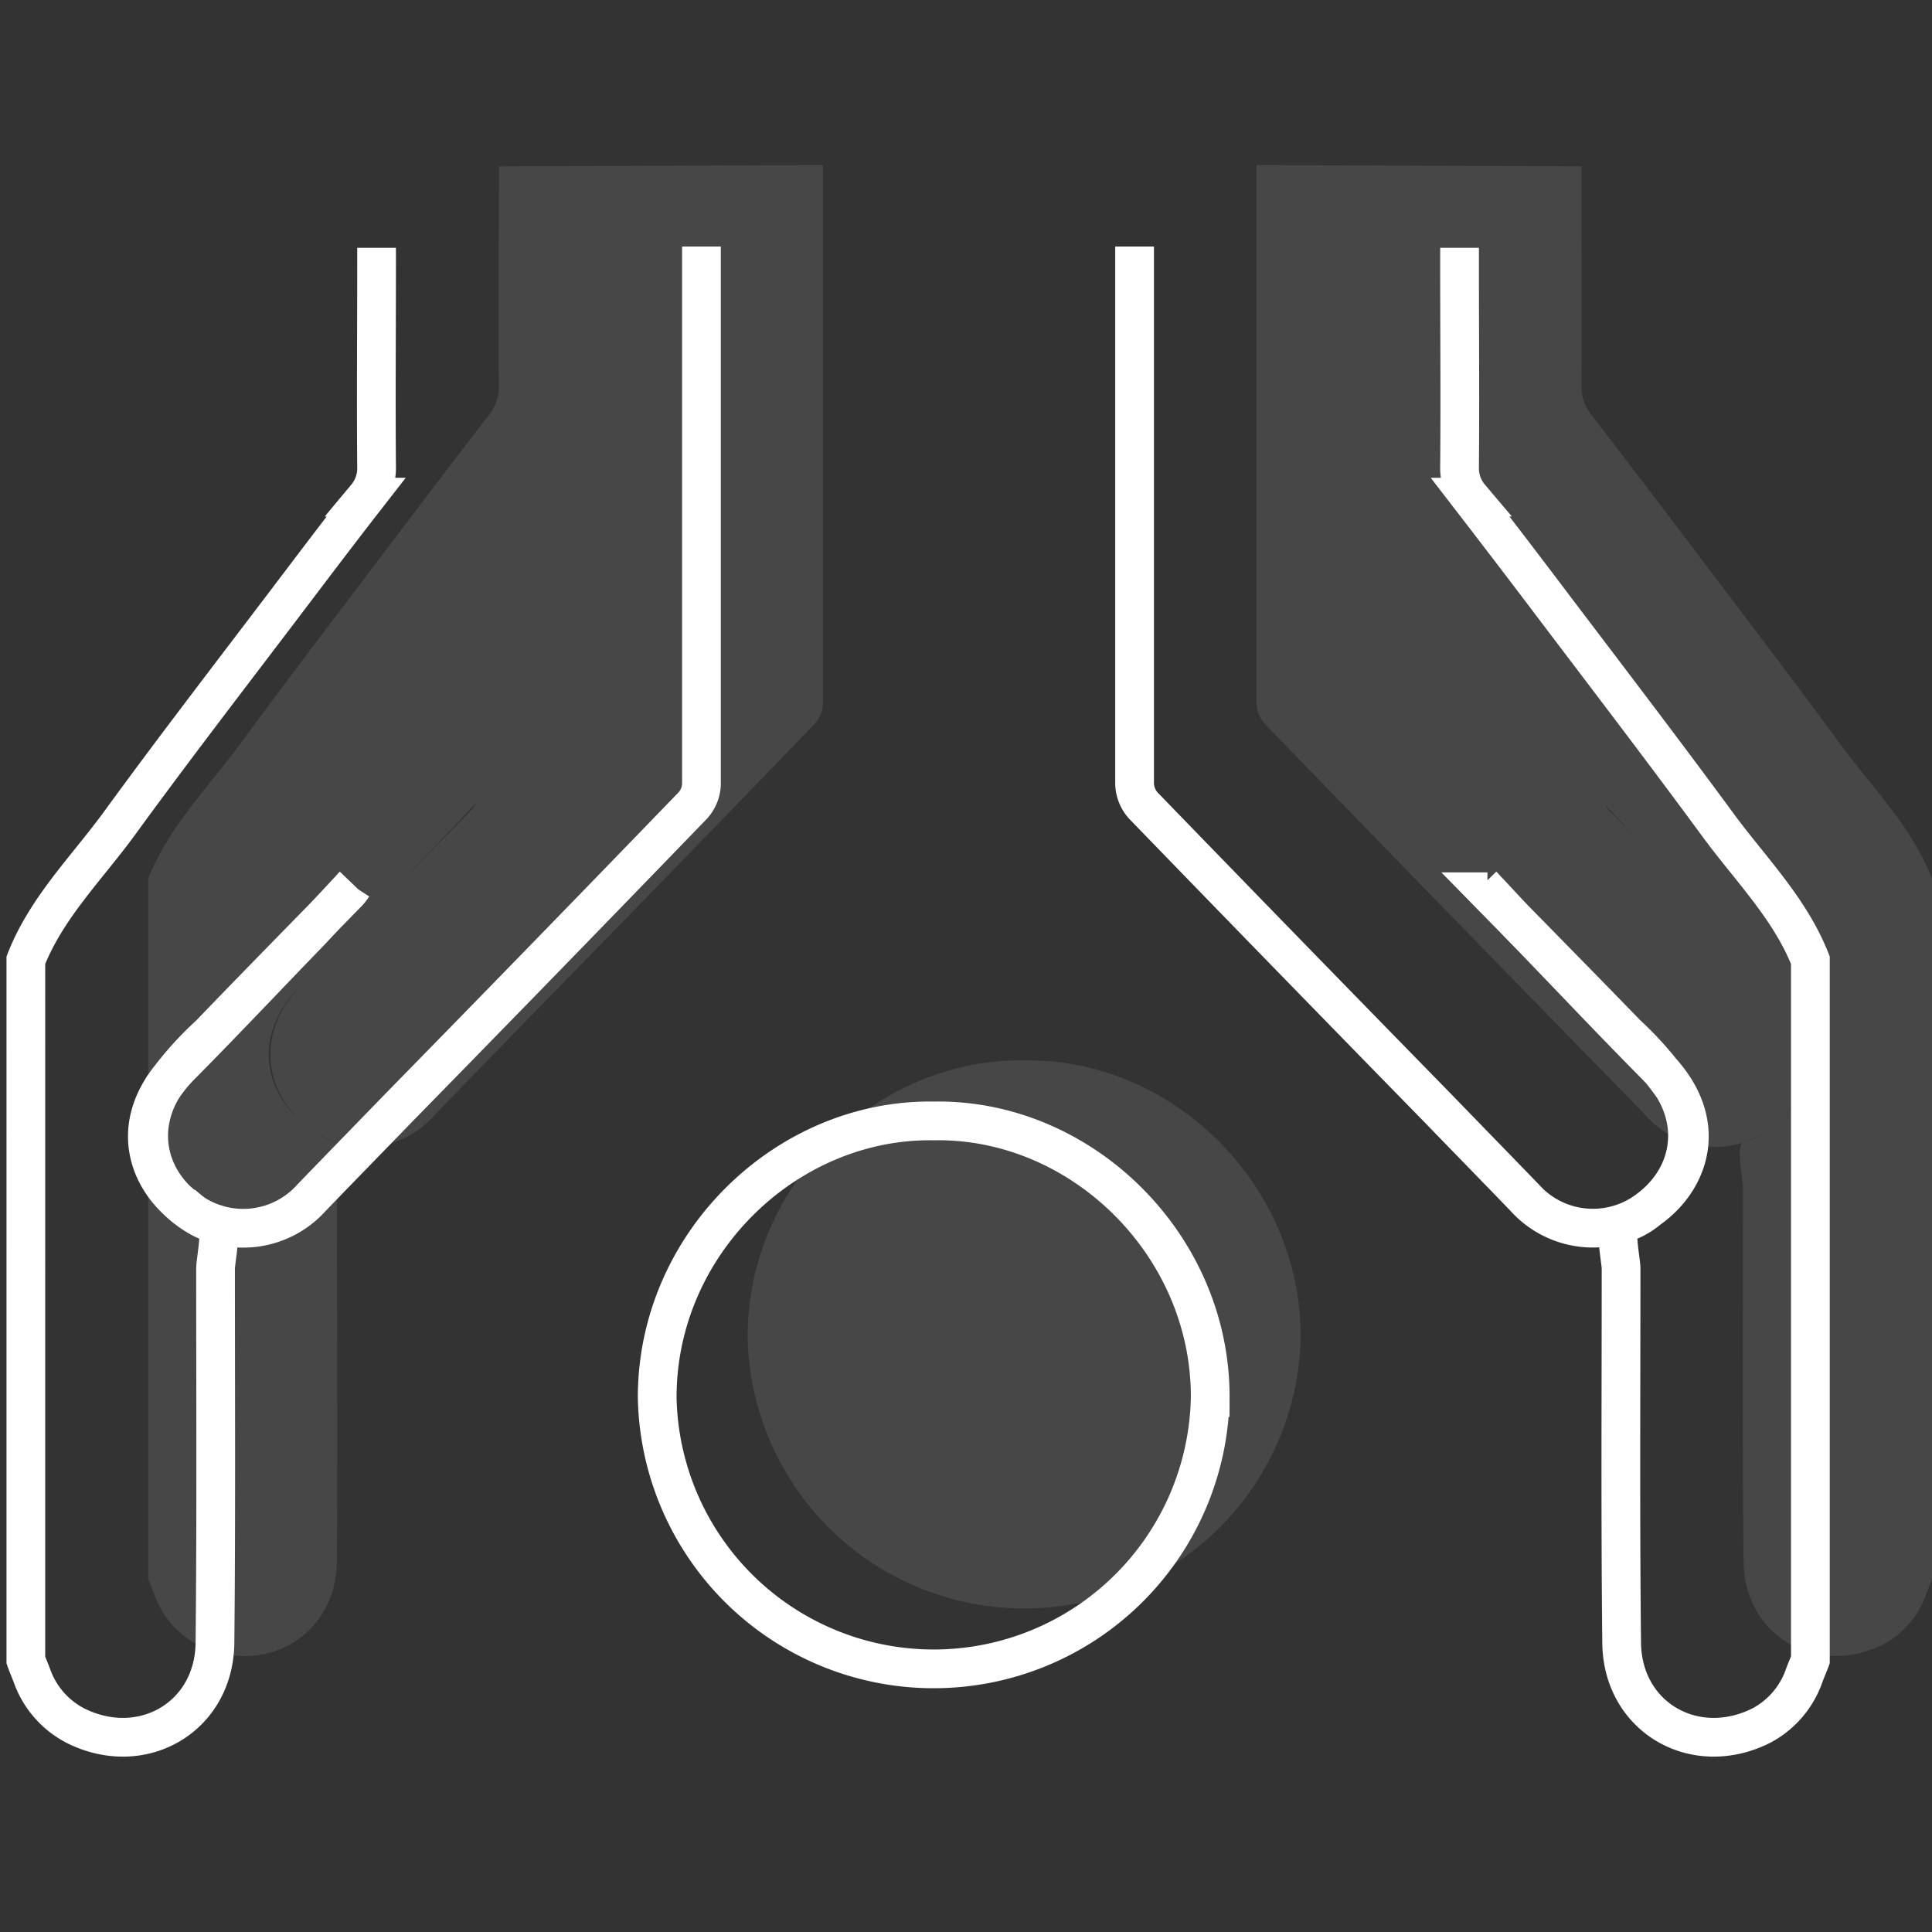
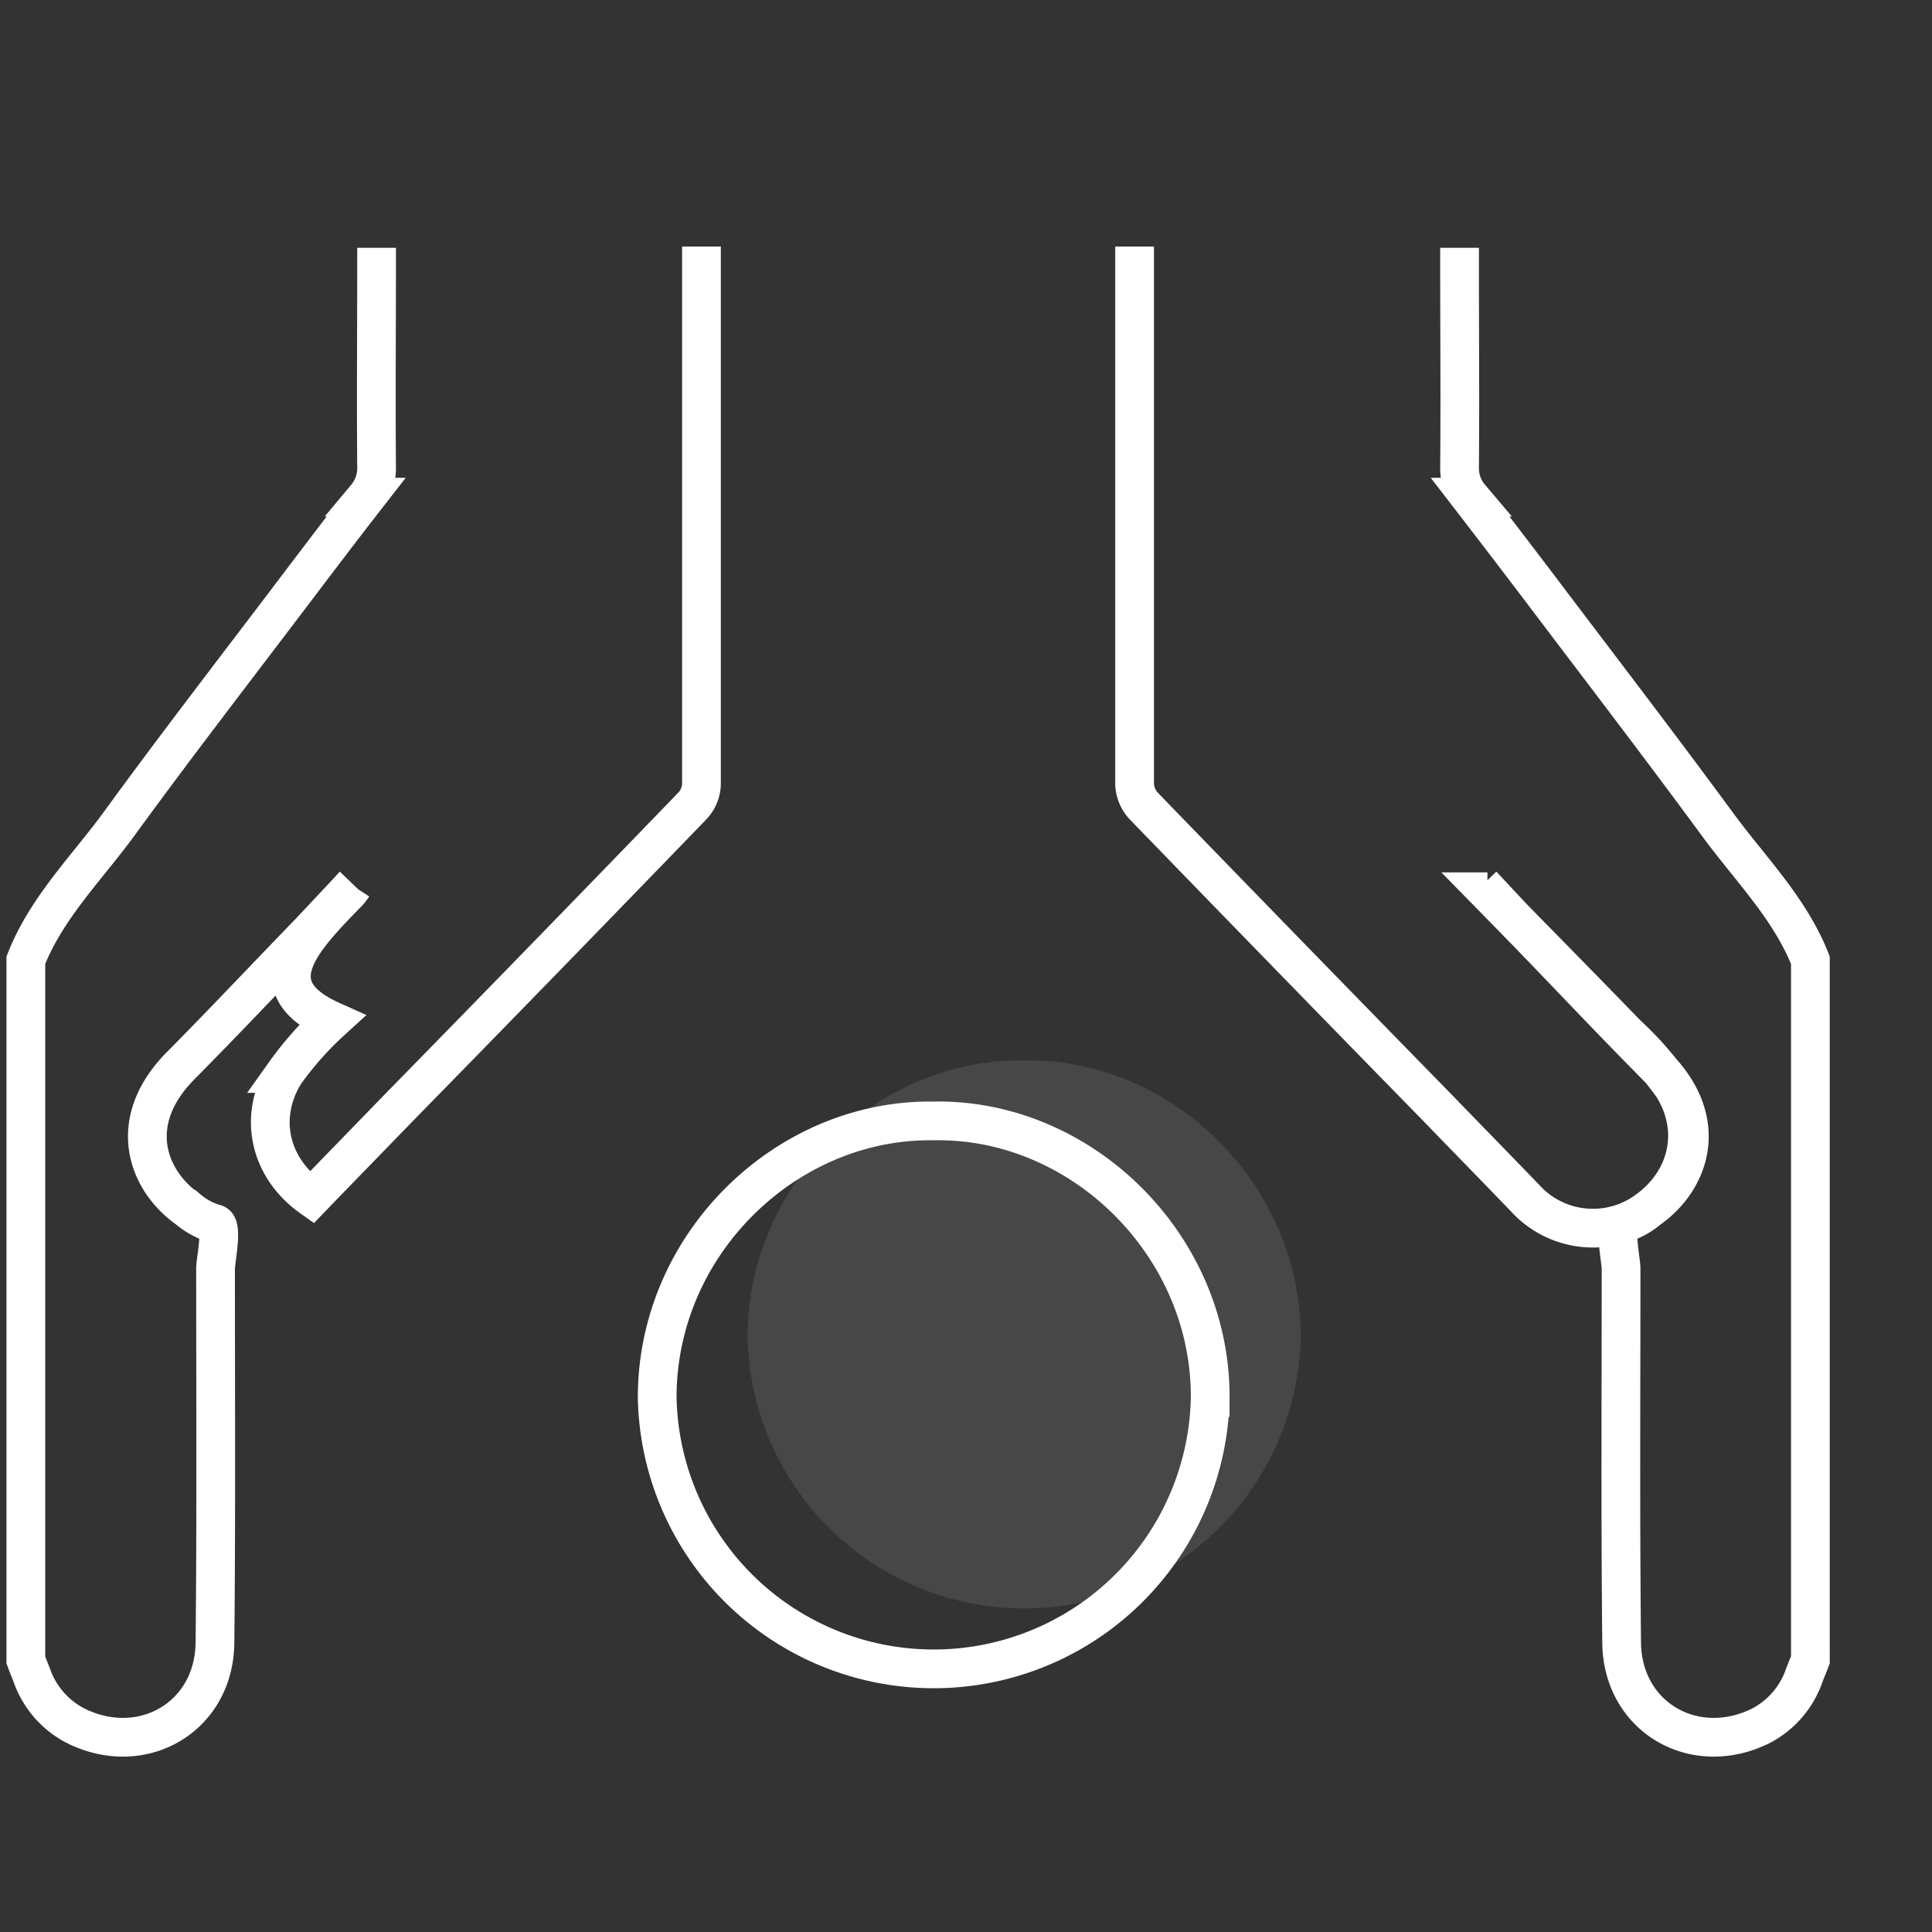
<svg xmlns="http://www.w3.org/2000/svg" id="Isolation_Mode" data-name="Isolation Mode" viewBox="0 0 199.52 199.52">
  <rect x="0" y="0" width="199.52" height="199.52" fill="#333333" stroke="none" />
  <defs>
    <style>.cls-1{fill:none;stroke:#fff;stroke-miterlimit:10;stroke-width:4px;}.cls-2{opacity:0.1;}.cls-3{fill:#fff;}</style>
  </defs>
  <title>Artboard 1</title>
-   <path class="cls-1" d="M72.44,25.46V81a3.44,3.44,0,0,1-.9,2.19Q56.41,98.85,41.18,114.4c-3,3.1-6,6.17-9,9.28a9.46,9.46,0,0,1-12.56,1.4c-4.36-3.09-5.54-8.34-2.78-12.82a34.12,34.12,0,0,1,4.84-5.46C26.4,101.88,31.22,97,36,92.09a5.48,5.48,0,0,0,.45-.6l.06-.06C35,93.07,33.47,94.68,32,96.25c-4.45,4.59-8.82,9.24-13.32,13.78-5.81,5.85-3.43,11.93.74,14.85a7.48,7.48,0,0,0,2.84,1.51c.74.3,0,3.81,0,4.61,0,12.88.07,25.76-.06,38.65-.08,7.7-7.54,12-14.41,8.56A9.31,9.31,0,0,1,3.28,173c-.2-.53-.41-1-.61-1.57V99.16c2.12-5.39,6.22-9.44,9.57-14,6-8.25,12.29-16.37,18.47-24.54,2.35-3.1,4.7-6.2,7.1-9.28a4.65,4.65,0,0,0,1.08-3.08c-.06-7,0-13.91,0-20.87V25.59" />
+   <path class="cls-1" d="M72.44,25.46V81a3.44,3.44,0,0,1-.9,2.19Q56.41,98.85,41.18,114.4c-3,3.1-6,6.17-9,9.28c-4.36-3.09-5.54-8.34-2.78-12.82a34.12,34.12,0,0,1,4.84-5.46C26.4,101.88,31.22,97,36,92.09a5.48,5.48,0,0,0,.45-.6l.06-.06C35,93.07,33.47,94.68,32,96.25c-4.45,4.59-8.82,9.24-13.32,13.78-5.81,5.85-3.43,11.93.74,14.85a7.48,7.48,0,0,0,2.84,1.51c.74.3,0,3.81,0,4.61,0,12.88.07,25.76-.06,38.65-.08,7.7-7.54,12-14.41,8.56A9.31,9.31,0,0,1,3.28,173c-.2-.53-.41-1-.61-1.57V99.16c2.12-5.39,6.22-9.44,9.57-14,6-8.25,12.29-16.37,18.47-24.54,2.35-3.1,4.7-6.2,7.1-9.28a4.65,4.65,0,0,0,1.08-3.08c-.06-7,0-13.91,0-20.87V25.59" />
  <path class="cls-1" d="M117.17,25.46V81a3.55,3.55,0,0,0,.9,2.19q15.15,15.64,30.37,31.2c3,3.1,6,6.17,9,9.28a9.46,9.46,0,0,0,12.56,1.4c4.36-3.09,5.55-8.34,2.78-12.82A34,34,0,0,0,168,106.8c-4.77-4.92-9.59-9.81-14.39-14.71a5.25,5.25,0,0,1-.44-.6l-.06-.06c1.56,1.64,3,3.25,4.57,4.82,4.44,4.59,8.82,9.24,13.32,13.78,5.81,5.85,3.43,11.93-.75,14.85a7.41,7.41,0,0,1-2.84,1.51c-.74.3,0,3.81,0,4.61,0,12.88-.08,25.76.06,38.65.08,7.7,7.54,12,14.41,8.56a9.29,9.29,0,0,0,4.46-5.23c.2-.53.41-1,.62-1.57V99.16c-2.13-5.39-6.23-9.44-9.57-14-6.06-8.25-12.3-16.37-18.47-24.54q-3.53-4.65-7.1-9.28a4.61,4.61,0,0,1-1.09-3.08c.06-7,0-13.91,0-20.87V25.59" />
  <path class="cls-1" d="M96.45,115.76c15.22-.27,28.58,12.79,28.53,28.56a28.56,28.56,0,0,1-57.11,0C67.86,128.39,81.29,115.51,96.45,115.76Z" />
  <g class="cls-2">
-     <path class="cls-3" d="M85,17.05V72.6a3.44,3.44,0,0,1-.9,2.19Q69,90.44,53.76,106c-3,3.1-6,6.17-9,9.28a9.46,9.46,0,0,1-12.56,1.4c-4.36-3.09-5.54-8.34-2.78-12.82a34.54,34.54,0,0,1,4.83-5.46c4.78-4.92,9.6-9.81,14.39-14.71a7.17,7.17,0,0,0,.45-.6L49.1,83c-1.56,1.64-3.05,3.25-4.57,4.82-4.45,4.59-8.82,9.24-13.32,13.78-5.81,5.85-3.43,11.93.74,14.85A7.48,7.48,0,0,0,34.79,118c.74.3,0,3.81,0,4.61,0,12.88.08,25.76,0,38.65-.08,7.7-7.54,12-14.42,8.56a9.33,9.33,0,0,1-4.46-5.23c-.2-.53-.41-1-.61-1.57V90.75c2.12-5.39,6.22-9.44,9.56-14,6.06-8.25,12.3-16.37,18.48-24.54,2.35-3.1,4.7-6.2,7.1-9.28a4.65,4.65,0,0,0,1.08-3.08c-.06-7,0-13.91,0-20.87V17.18" />
-     <path class="cls-3" d="M129.75,17.05V72.6a3.55,3.55,0,0,0,.9,2.19Q145.8,90.44,161,106c3,3.1,6.05,6.17,9.05,9.28a9.46,9.46,0,0,0,12.56,1.4c4.36-3.09,5.55-8.34,2.78-12.82a34,34,0,0,0-4.83-5.46c-4.77-4.92-9.59-9.81-14.39-14.71a5.25,5.25,0,0,1-.44-.6l-.06-.06c1.56,1.64,3,3.25,4.56,4.82,4.45,4.59,8.82,9.24,13.32,13.78,5.81,5.85,3.44,11.93-.74,14.85A7.48,7.48,0,0,1,180,118c-.74.3,0,3.81,0,4.61,0,12.88-.08,25.76.06,38.65.08,7.7,7.53,12,14.41,8.56a9.29,9.29,0,0,0,4.46-5.23c.2-.53.41-1,.61-1.57V90.75c-2.12-5.39-6.22-9.44-9.56-14-6.06-8.25-12.3-16.37-18.47-24.54q-3.53-4.65-7.1-9.28a4.61,4.61,0,0,1-1.09-3.08c.06-7,0-13.91,0-20.87V17.18" />
    <path class="cls-3" d="M105.78,109.51c15.23-.26,28.59,12.79,28.54,28.57a28.56,28.56,0,0,1-57.11,0C77.19,122.15,90.63,109.27,105.78,109.51Z" />
  </g>
</svg>